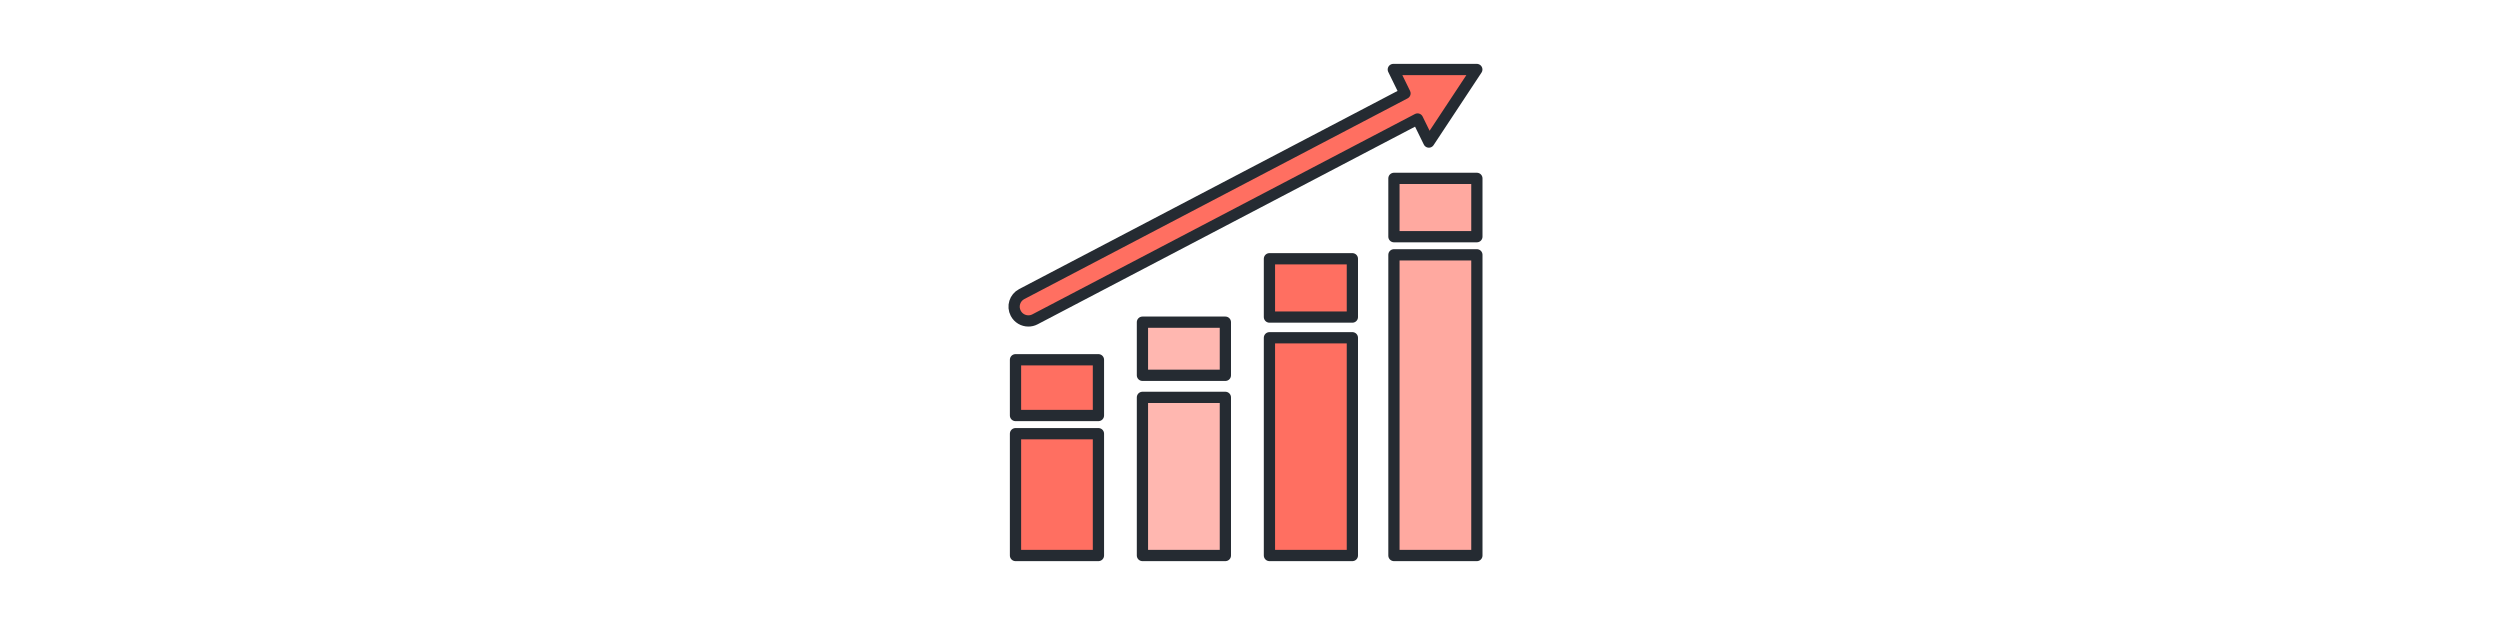
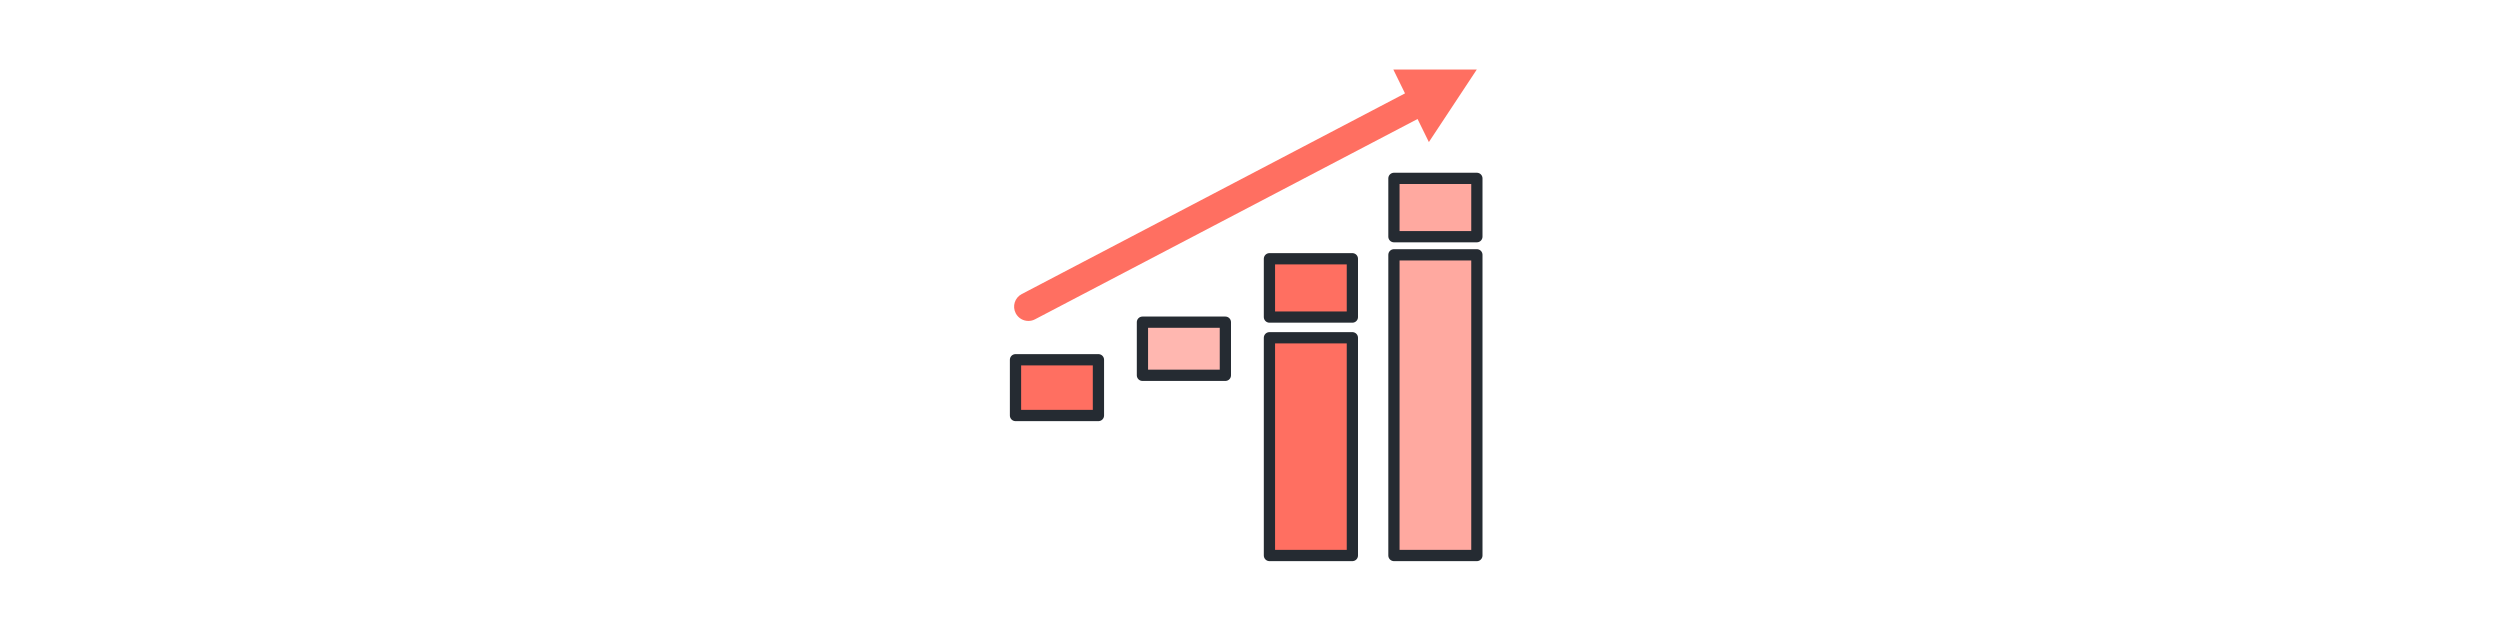
<svg xmlns="http://www.w3.org/2000/svg" id="_レイヤー_2" viewBox="0 0 400 100">
  <defs>
    <style>.cls-1,.cls-2{fill:none;}.cls-3{fill:#ffa9a0;}.cls-3,.cls-4,.cls-5,.cls-2{stroke:#252b32;stroke-linecap:round;stroke-linejoin:round;stroke-width:1.8px;}.cls-6,.cls-5{fill:#ff6f61;}.cls-4{fill:#ffb7b0;}</style>
  </defs>
  <g id="_レイヤー_1-2">
    <rect class="cls-3" x="223.02" y="40.77" width="13.27" height="48.11" transform="translate(459.32 129.65) rotate(180)" />
    <rect class="cls-3" x="223.02" y="28.54" width="13.27" height="9.33" transform="translate(459.32 66.41) rotate(180)" />
    <rect class="cls-5" x="203.12" y="54.04" width="13.27" height="34.84" transform="translate(419.5 142.92) rotate(180)" />
    <rect class="cls-5" x="203.12" y="41.39" width="13.27" height="9.33" transform="translate(419.5 92.12) rotate(180)" />
-     <rect class="cls-4" x="182.8" y="63.58" width="13.27" height="25.3" transform="translate(378.86 152.46) rotate(180)" />
    <rect class="cls-4" x="182.8" y="51.56" width="13.27" height="8.5" transform="translate(378.86 111.61) rotate(180)" />
-     <rect class="cls-5" x="162.47" y="69.39" width="13.27" height="19.49" transform="translate(338.22 158.27) rotate(180)" />
    <rect class="cls-5" x="162.47" y="57.57" width="13.27" height="8.92" transform="translate(338.22 124.05) rotate(180)" />
    <path class="cls-6" d="M236.29,11.12h-13.36l1.87,3.82-61.32,32.11c-1.12.58-1.55,1.96-.96,3.08.41.78,1.2,1.22,2.02,1.22.36,0,.72-.08,1.06-.26l61.21-32.05,1.81,3.69,7.67-11.61Z" />
-     <path class="cls-2" d="M236.29,11.12h-13.36l1.87,3.82-61.32,32.11c-1.12.58-1.55,1.96-.96,3.08.41.78,1.2,1.22,2.02,1.22.36,0,.72-.08,1.06-.26l61.21-32.05,1.81,3.69,7.67-11.61Z" />
    <rect class="cls-1" width="400" height="100" />
  </g>
</svg>